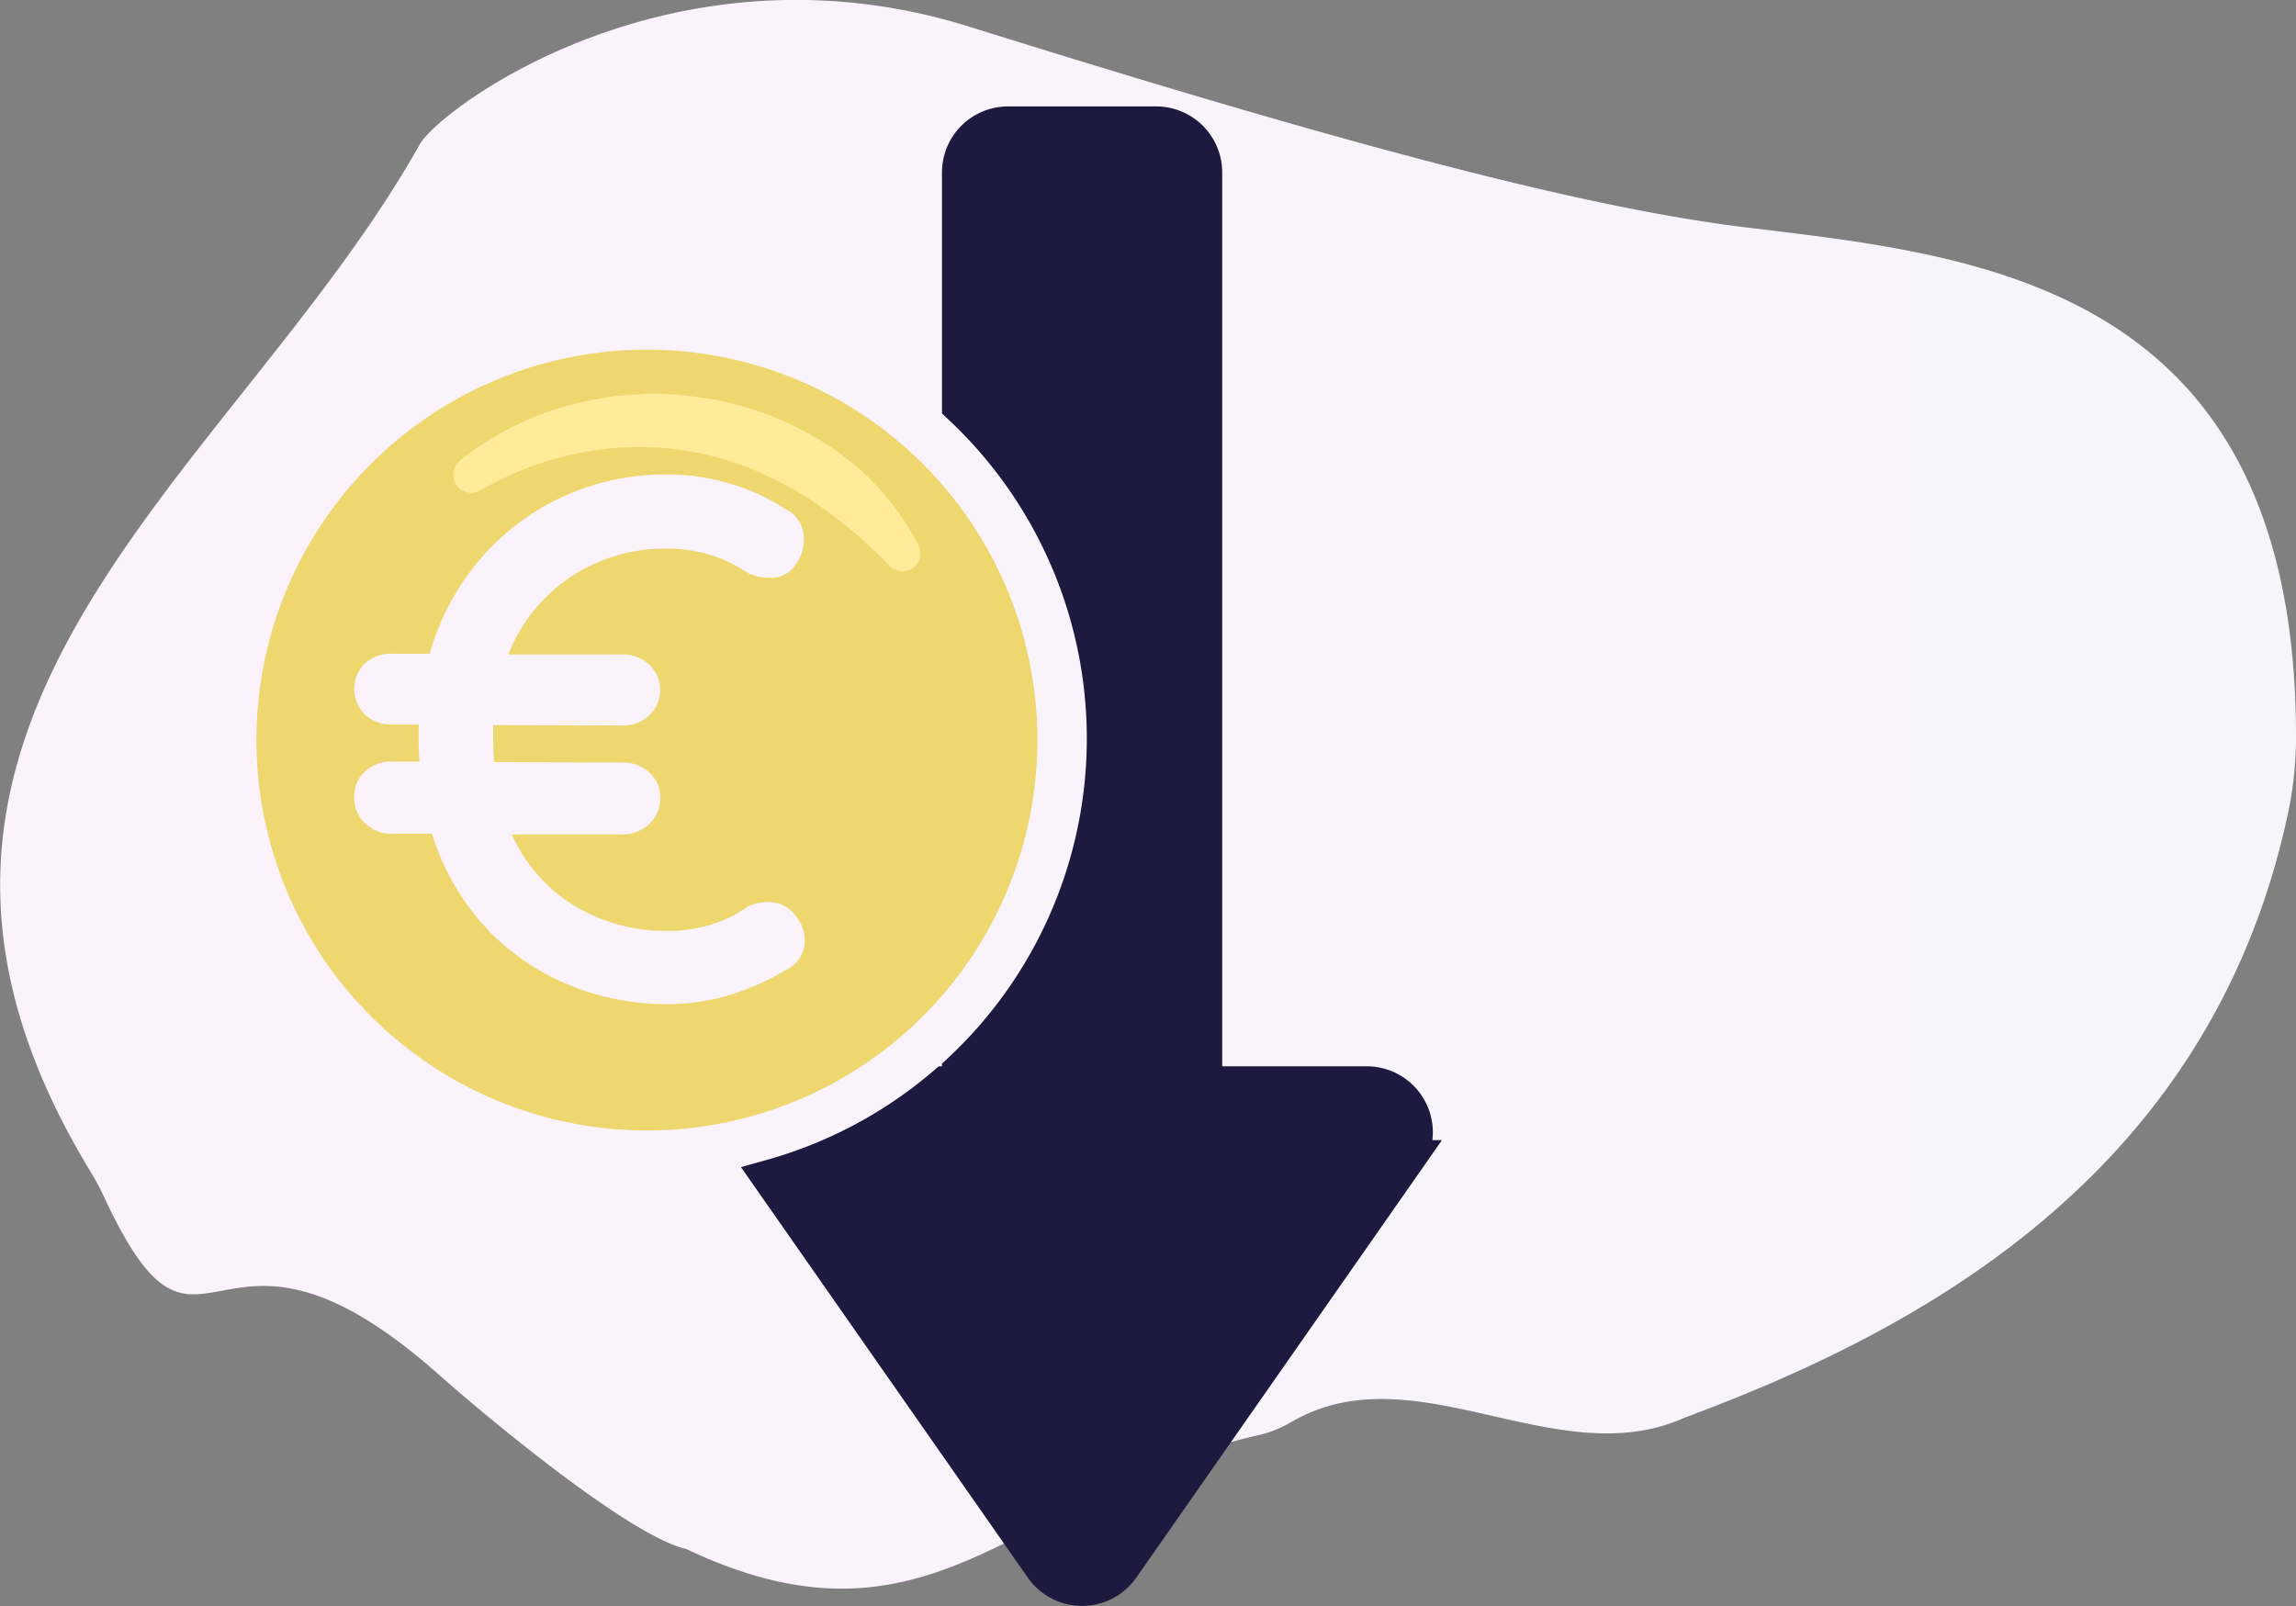
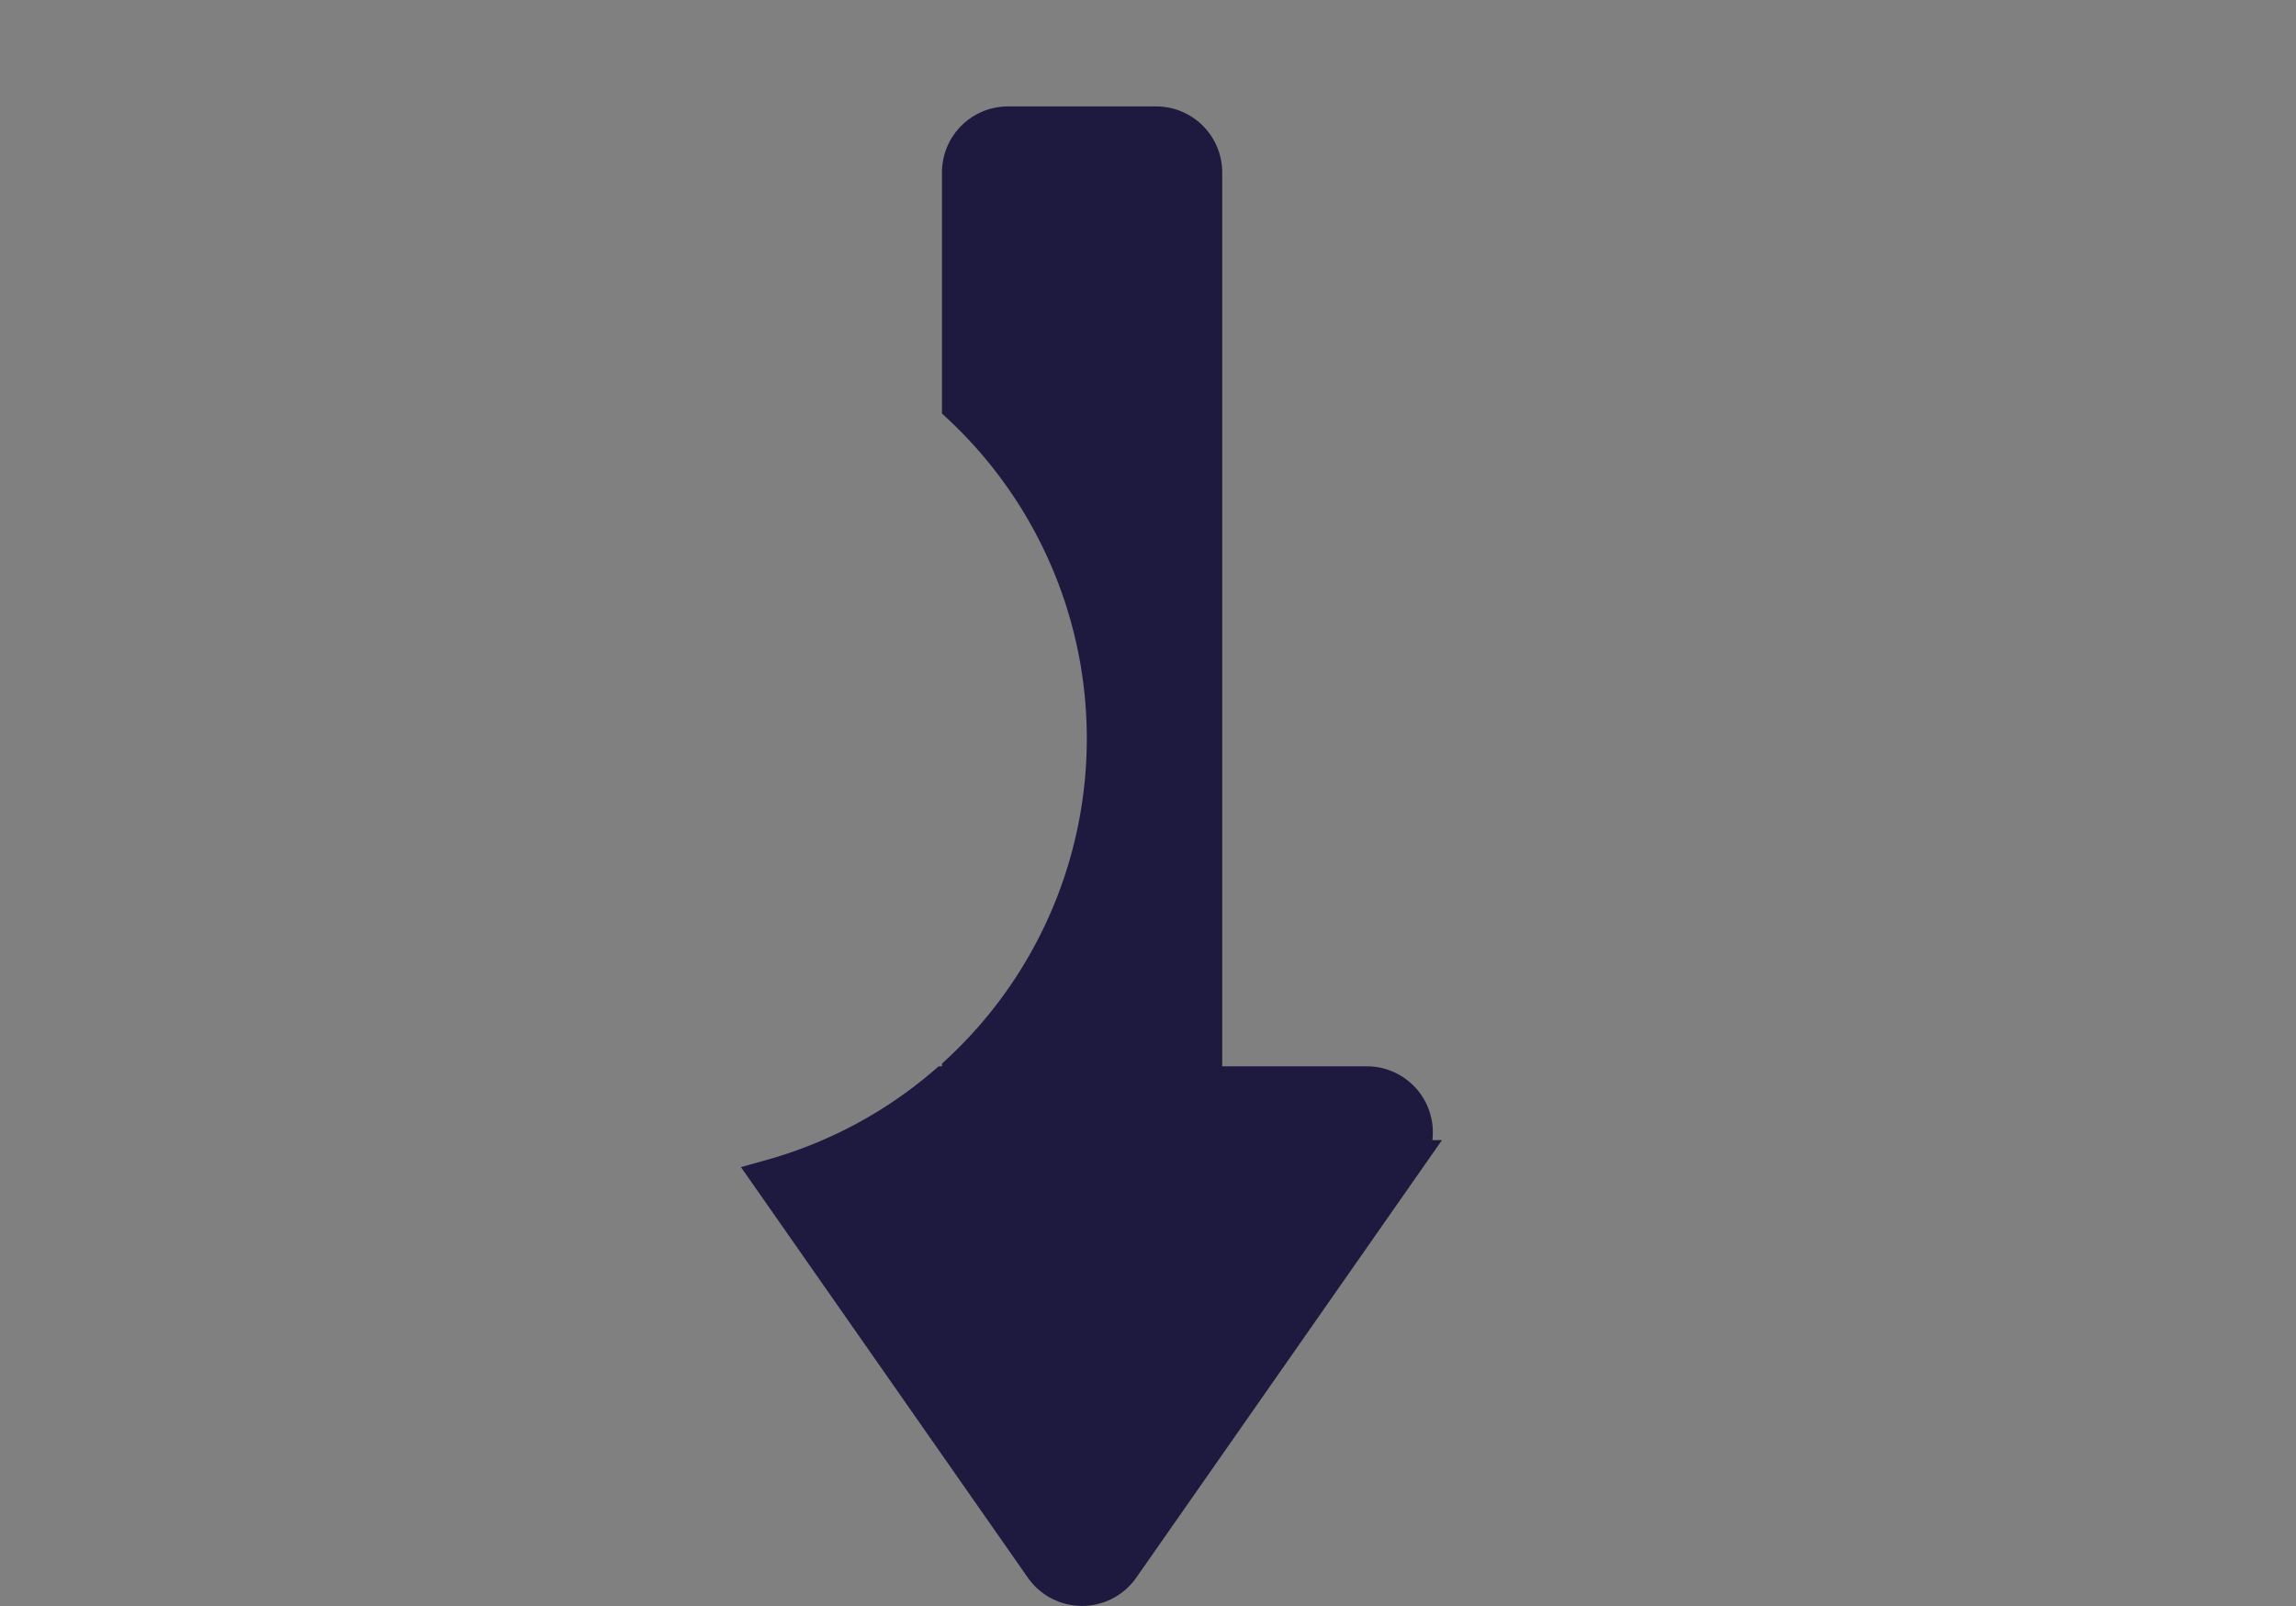
<svg xmlns="http://www.w3.org/2000/svg" width="302" height="211.29" viewBox="0 0 302 211.29">
  <rect x="0" y="0" width="302" height="211.29" fill="#808080" stroke="none" />
  <defs>
    <linearGradient id="Degradado_sin_nombre_24" y1="104.5" x2="302" y2="104.5" gradientUnits="userSpaceOnUse">
      <stop offset="0" stop-color="#fcf2fc" />
      <stop offset="1" stop-color="#f6f5fc" />
    </linearGradient>
  </defs>
  <g id="Capa_2" data-name="Capa 2">
    <g id="Capa_25" data-name="Capa 25">
-       <path d="M302,96.87a48.48,48.48,0,0,1-1.08,10.26c-10.34,48.1-49.41,68.24-79.33,79.37-16.91,7.61-35.47-8.91-51.75.58a15.13,15.13,0,0,1-4.28,1.72c-31.28,7-42.53,30.52-75.25,15C82.52,202,63.05,185.56,57.9,181c-30.17-26.91-31,4.71-44.12-23.34A33.28,33.28,0,0,0,12,154.29C-24.11,95.16,30.61,62.73,55.21,19c2.65-4.72,33.33-27.68,72.32-15.48,47.3,14.8,79.87,23.68,102,26.38C259.7,33.59,302,37.08,302,96.87Z" fill="url(#Degradado_sin_nombre_24)" />
      <path d="M179.8,142.78H158.26V22.69a6.19,6.19,0,0,0-6.19-6.19H132.58a6.19,6.19,0,0,0-6.18,6.19V53.31a60,60,0,0,1,0,87.71v1.76h-2A60,60,0,0,1,101.53,155l35.72,51.13a6.2,6.2,0,0,0,10.15,0l37.47-53.64A6.19,6.19,0,0,0,179.8,142.78Z" fill="#1d193f" stroke="#1d193f" stroke-miterlimit="10" stroke-width="5" />
-       <path d="M85.09,46a51.36,51.36,0,1,0,51.36,51.36A51.36,51.36,0,0,0,85.09,46Zm20.69,78.53a4.27,4.27,0,0,1-2.49,3.11A32.15,32.15,0,0,1,98.52,130a28.56,28.56,0,0,1-5.2,1.56,27.8,27.8,0,0,1-5.5.54,33.52,33.52,0,0,1-12.51-2.34A31.45,31.45,0,0,1,64.84,123a31.76,31.76,0,0,1-7.2-11c-.31-.76-.57-1.53-.82-2.32l-5.31,0A4.91,4.91,0,0,1,48,108.27a4.56,4.56,0,0,1-1.41-3.41A4.4,4.4,0,0,1,48,101.5a5,5,0,0,1,3.56-1.31h3.61c-.07-1-.11-2.06-.11-3.13,0-.58,0-1.16,0-1.74H51.51A5,5,0,0,1,48,94a4.71,4.71,0,0,1,0-6.72A5,5,0,0,1,51.51,86h5c.27-.93.57-1.84.91-2.74a32.73,32.73,0,0,1,6.92-11A31.75,31.75,0,0,1,74.82,65a32.48,32.48,0,0,1,13-2.58,28.66,28.66,0,0,1,8.08,1.17,27.67,27.67,0,0,1,7.3,3.31,4.27,4.27,0,0,1,2.48,3.31,5.43,5.43,0,0,1-1.12,4.18A3.72,3.72,0,0,1,101.78,76a6.91,6.91,0,0,1-3.45-.63A17.55,17.55,0,0,0,93.41,73a18.86,18.86,0,0,0-5.59-.83,22.56,22.56,0,0,0-11.88,3.17,21.81,21.81,0,0,0-8.18,8.76c-.33.63-.62,1.28-.89,2l15,0a5,5,0,0,1,3.5,1.32,4.58,4.58,0,0,1,0,6.71,5,5,0,0,1-3.5,1.32l-17-.06c0,.57,0,1.13,0,1.71,0,1.09,0,2.14.14,3.16l16.9.06a5,5,0,0,1,3.5,1.31A4.31,4.31,0,0,1,86.84,105a4.46,4.46,0,0,1-1.46,3.41,5,5,0,0,1-3.5,1.36l-14.57,0c.19.41.38.82.6,1.22a20.94,20.94,0,0,0,8.32,8.56,23.45,23.45,0,0,0,11.59,2.92,19.37,19.37,0,0,0,5.54-.78,16.62,16.62,0,0,0,5-2.43,6.13,6.13,0,0,1,3.45-.53,4.06,4.06,0,0,1,2.78,1.7A4.93,4.93,0,0,1,105.78,124.53Z" fill="#efd76f" />
-       <path d="M60.45,60.61a40.14,40.14,0,0,1,15.37-7.55c1.41-.35,2.85-.56,4.28-.83S83,52,84.44,51.84s2.92,0,4.38.08,2.89.33,4.34.51a41.93,41.93,0,0,1,16.2,6.43,34.22,34.22,0,0,1,11.45,12.88,2.37,2.37,0,0,1-3.83,2.7l0,0A57.66,57.66,0,0,0,105.42,65c-1-.62-2.15-1.17-3.2-1.79l-3.33-1.53c-1.15-.43-2.32-.8-3.47-1.21s-2.38-.57-3.57-.89a40.07,40.07,0,0,0-14.69-.17,43,43,0,0,0-14,5.11l0,0a2.35,2.35,0,0,1-2.63-3.88Z" fill="#ffeb99" />
    </g>
  </g>
</svg>